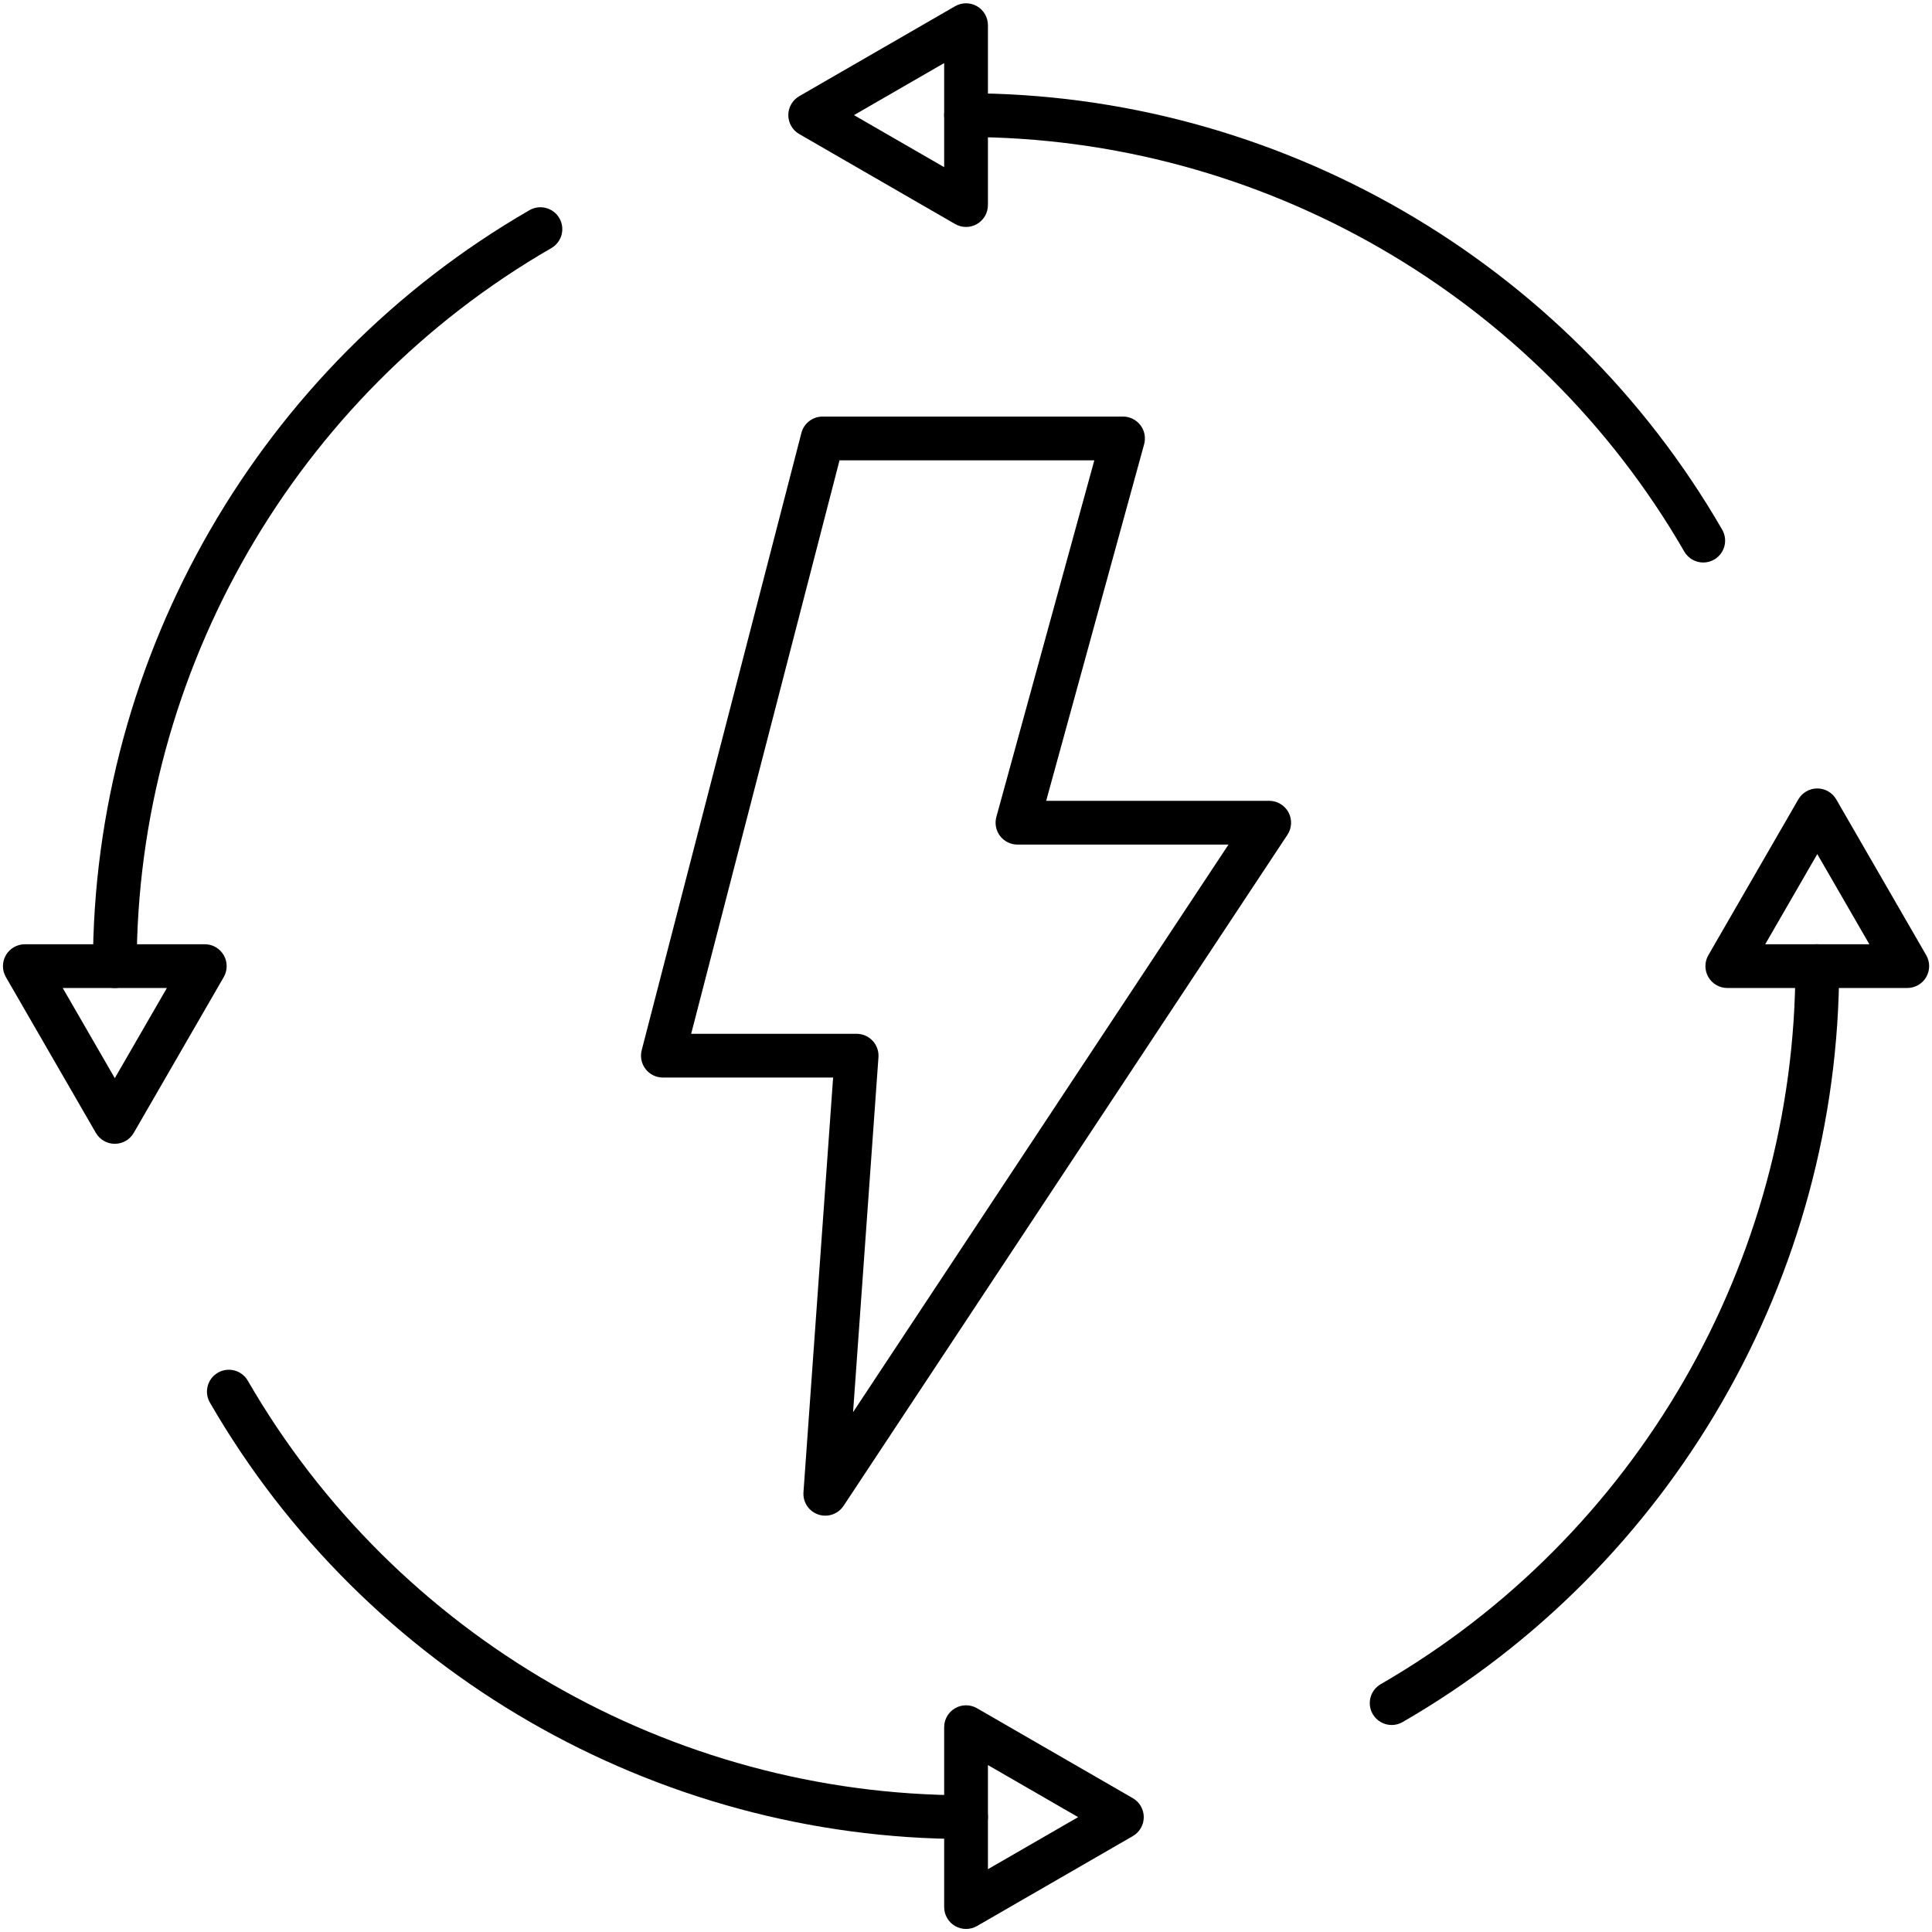
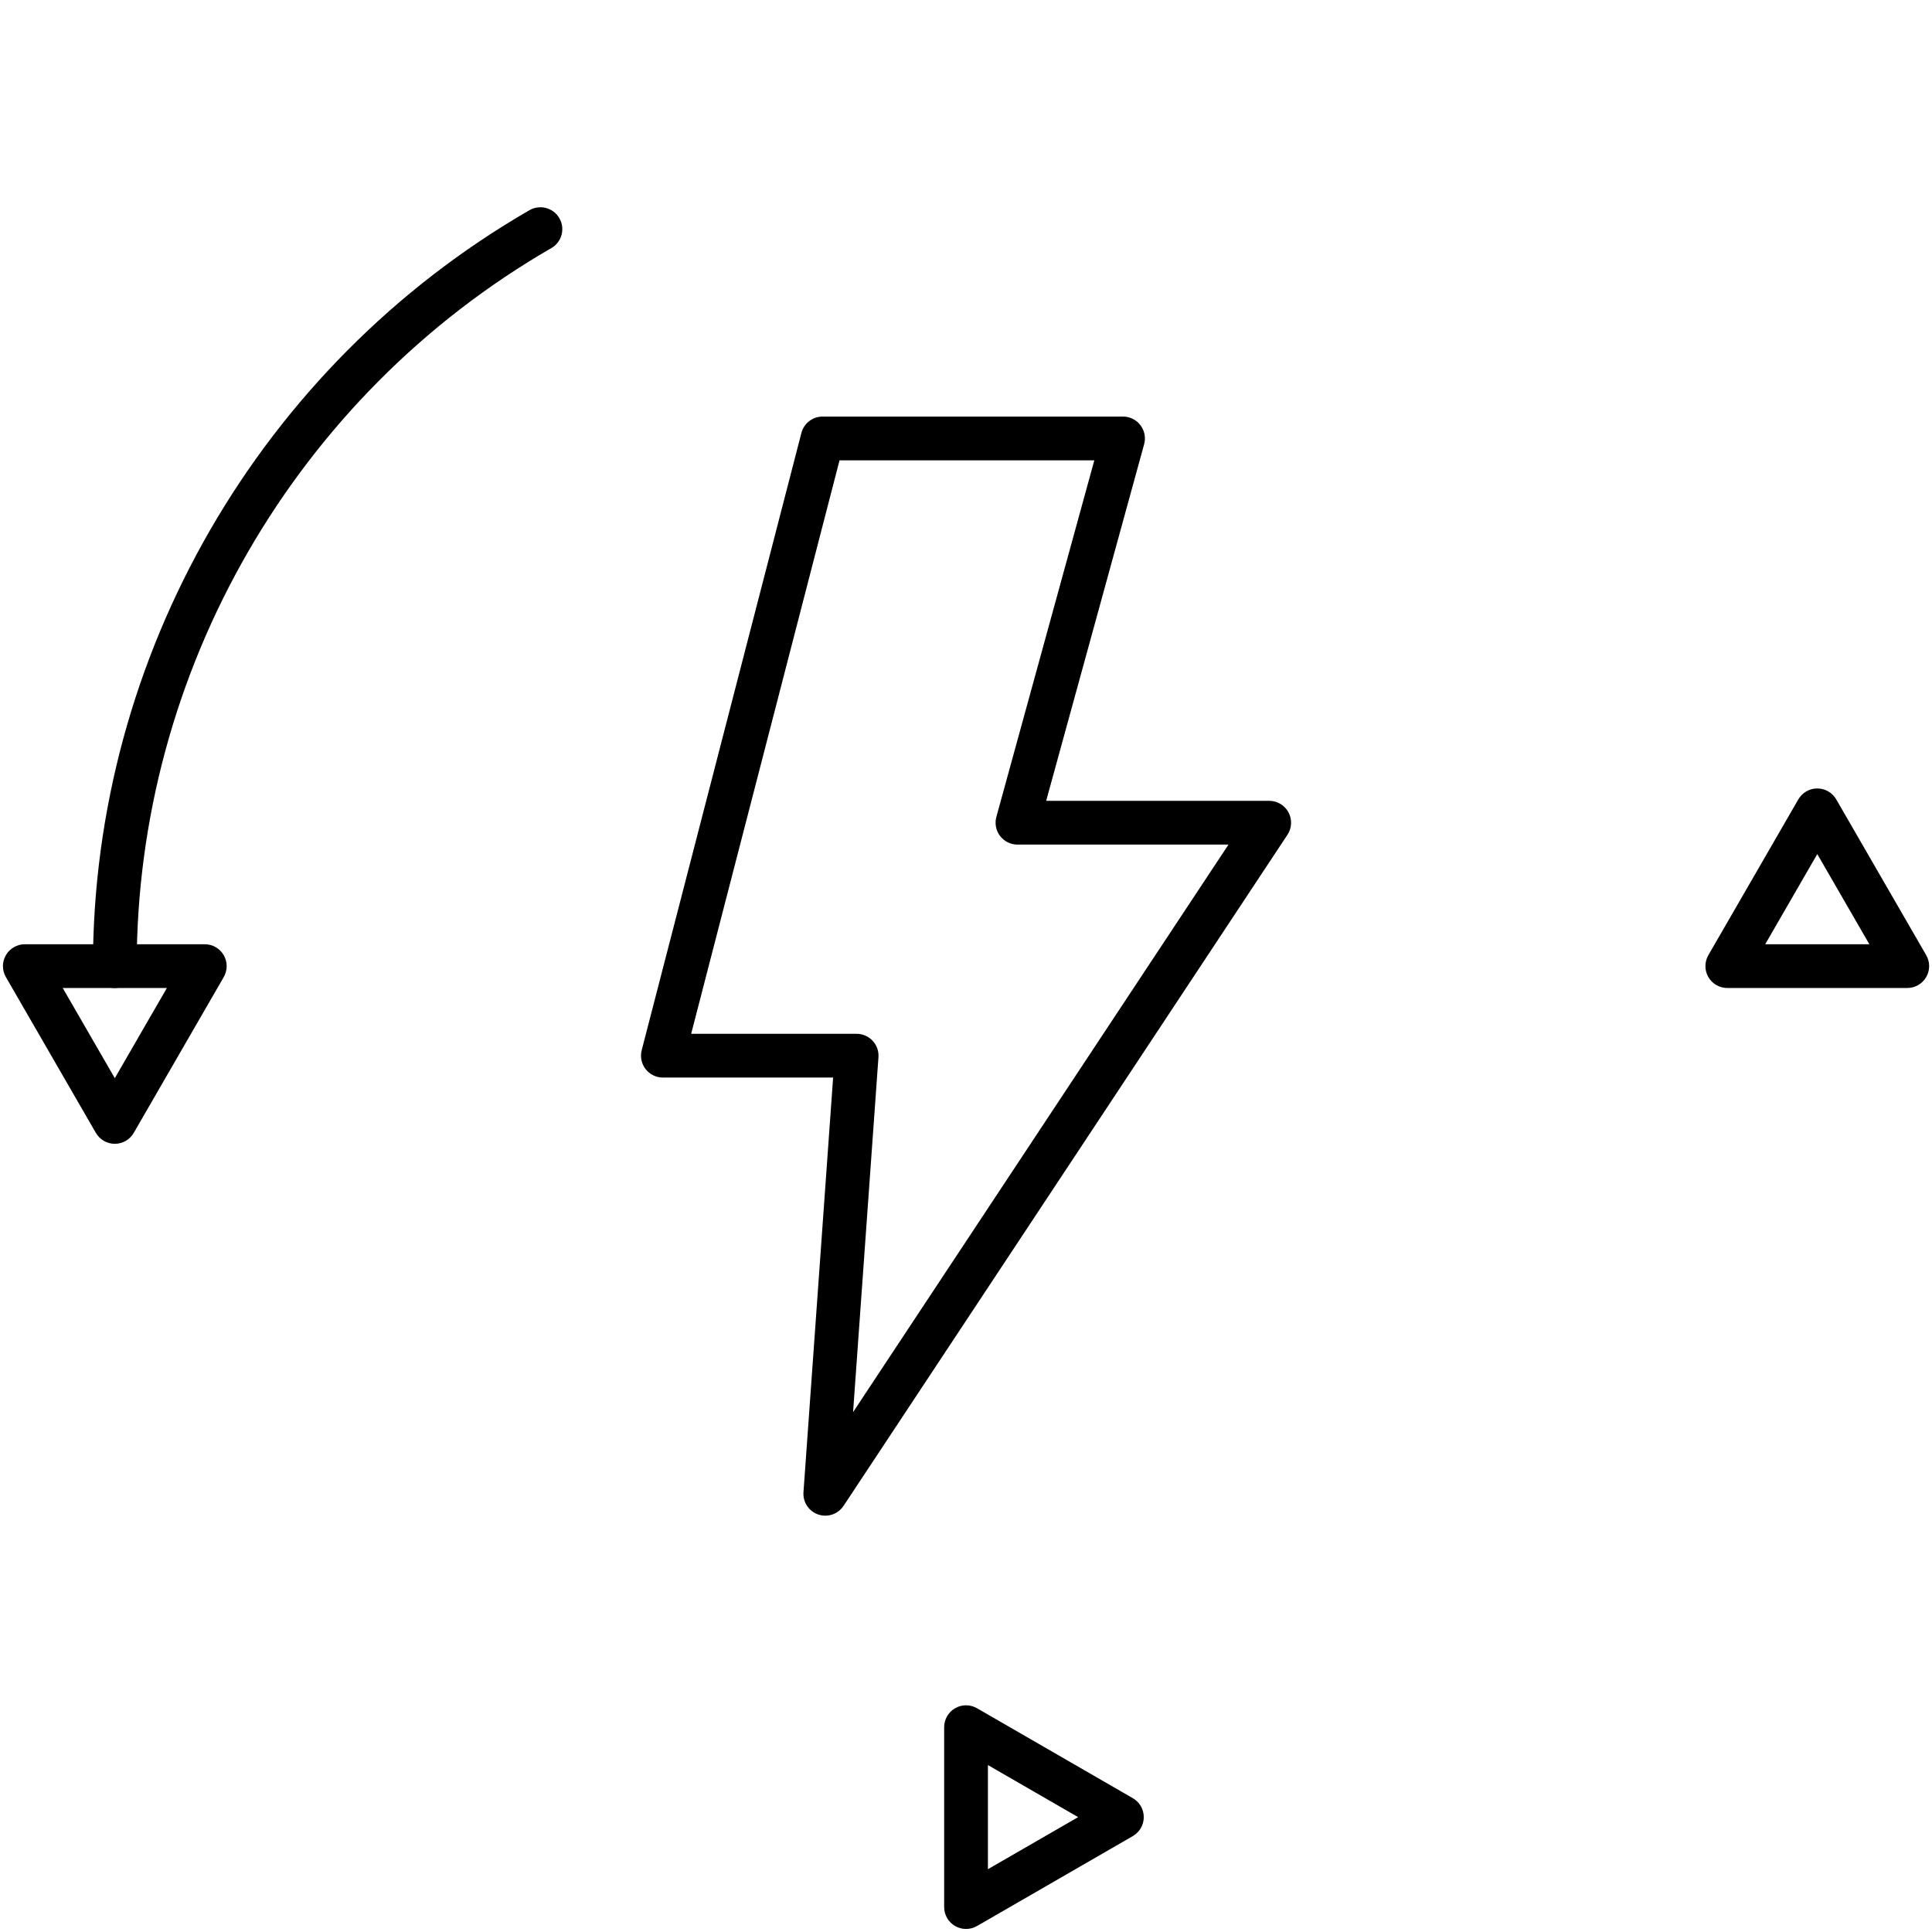
<svg xmlns="http://www.w3.org/2000/svg" version="1.0" preserveAspectRatio="xMidYMid meet" height="1080" viewBox="0 0 810 810" zoomAndPan="magnify" width="1080">
  <defs>
    <clipPath id="929d8912db">
-       <path clip-rule="nonzero" d="M 330 1.012 L 415 1.012 L 415 96 L 330 96 Z M 330 1.012" />
-     </clipPath>
+       </clipPath>
    <clipPath id="fc43ac71b3">
      <path clip-rule="nonzero" d="M 395 714 L 480 714 L 480 808.762 L 395 808.762 Z M 395 714" />
    </clipPath>
  </defs>
  <rect fill-opacity="1" height="972" y="-81" fill="#ffffff" width="972" x="-81" />
-   <rect fill-opacity="1" height="972" y="-81" fill="#ffffff" width="972" x="-81" />
-   <path fill-rule="nonzero" fill-opacity="1" d="M 714.098 235.836 C 710.926 235.836 707.844 234.188 706.145 231.246 C 644.23 124.035 528.844 57.438 405.02 57.438 C 399.953 57.438 395.844 53.328 395.844 48.266 C 395.844 43.199 399.953 39.094 405.02 39.094 C 535.383 39.094 656.855 109.207 722.035 222.07 C 724.57 226.461 723.066 232.066 718.68 234.602 C 717.234 235.438 715.656 235.836 714.098 235.836 Z M 714.098 235.836" fill="#000000" />
  <g clip-path="url(#929d8912db)">
    <path fill-rule="nonzero" fill-opacity="1" d="M 405.02 95.152 C 403.434 95.152 401.848 94.742 400.43 93.922 L 335.09 56.207 C 332.25 54.57 330.504 51.543 330.504 48.266 C 330.504 44.988 332.25 41.961 335.09 40.32 L 400.43 2.609 C 403.27 0.969 406.766 0.969 409.605 2.609 C 412.445 4.246 414.195 7.277 414.195 10.551 L 414.195 85.98 C 414.195 89.258 412.445 92.285 409.605 93.922 C 408.188 94.742 406.605 95.152 405.02 95.152 Z M 358.027 48.266 L 395.844 70.09 L 395.844 26.438 Z M 358.027 48.266" fill="#000000" />
  </g>
  <path fill-rule="nonzero" fill-opacity="1" d="M 48.133 414.227 C 43.066 414.227 38.957 410.117 38.957 405.051 C 38.957 274.727 109.09 153.285 221.988 88.121 C 226.379 85.59 231.984 87.094 234.52 91.48 C 237.055 95.867 235.551 101.477 231.16 104.008 C 123.926 165.906 57.309 281.258 57.309 405.051 C 57.309 410.117 53.199 414.227 48.133 414.227 Z M 48.133 414.227" fill="#000000" />
  <path fill-rule="nonzero" fill-opacity="1" d="M 48.133 479.547 C 44.855 479.547 41.828 477.801 40.188 474.961 L 2.465 409.641 C 0.824 406.801 0.824 403.301 2.465 400.465 C 4.102 397.629 7.133 395.879 10.41 395.879 L 85.855 395.879 C 89.133 395.879 92.164 397.629 93.805 400.465 C 95.441 403.305 95.441 406.801 93.805 409.641 L 56.078 474.961 C 54.441 477.801 51.41 479.547 48.133 479.547 Z M 26.301 414.227 L 48.133 452.027 L 69.965 414.227 Z M 26.301 414.227" fill="#000000" />
-   <path fill-rule="nonzero" fill-opacity="1" d="M 405.02 771.012 C 274.656 771.012 153.18 700.898 88 588.035 C 85.465 583.645 86.969 578.039 91.359 575.504 C 95.75 572.969 101.359 574.473 103.891 578.859 C 165.809 686.066 281.191 752.668 405.02 752.668 C 410.086 752.668 414.195 756.773 414.195 761.84 C 414.195 766.906 410.086 771.012 405.02 771.012 Z M 405.02 771.012" fill="#000000" />
  <g clip-path="url(#fc43ac71b3)">
    <path fill-rule="nonzero" fill-opacity="1" d="M 405.02 808.727 C 403.434 808.727 401.848 808.316 400.43 807.496 C 397.594 805.855 395.844 802.828 395.844 799.555 L 395.844 724.125 C 395.844 720.848 397.594 717.82 400.43 716.184 C 403.27 714.543 406.766 714.543 409.605 716.184 L 474.945 753.898 C 477.785 755.535 479.531 758.562 479.531 761.84 C 479.531 765.117 477.785 768.145 474.945 769.785 L 409.609 807.5 C 408.188 808.316 406.605 808.727 405.02 808.727 Z M 414.195 740.012 L 414.195 783.668 L 452.008 761.84 Z M 414.195 740.012" fill="#000000" />
  </g>
-   <path fill-rule="nonzero" fill-opacity="1" d="M 583.473 723.215 C 580.297 723.215 577.215 721.57 575.516 718.625 C 572.98 714.238 574.484 708.629 578.875 706.098 C 686.109 644.199 752.73 528.848 752.73 405.051 C 752.73 399.988 756.836 395.879 761.906 395.879 C 766.973 395.879 771.078 399.988 771.078 405.051 C 771.078 535.379 700.945 656.82 588.051 721.984 C 586.605 722.816 585.027 723.215 583.473 723.215 Z M 583.473 723.215" fill="#000000" />
  <path fill-rule="nonzero" fill-opacity="1" d="M 799.629 414.223 L 724.18 414.223 C 720.902 414.223 717.875 412.477 716.234 409.641 C 714.594 406.801 714.594 403.301 716.234 400.465 L 753.957 335.145 C 755.598 332.309 758.629 330.559 761.906 330.559 C 765.184 330.559 768.211 332.309 769.852 335.145 L 807.574 400.465 C 809.215 403.305 809.215 406.801 807.574 409.641 C 805.934 412.477 802.906 414.223 799.629 414.223 Z M 740.074 395.879 L 783.734 395.879 L 761.906 358.078 Z M 740.074 395.879" fill="#000000" />
  <path fill-rule="nonzero" fill-opacity="1" d="M 346.008 635.453 C 345.023 635.453 344.027 635.297 343.055 634.965 C 339.105 633.625 336.559 629.789 336.859 625.629 L 349.289 451.77 L 277.922 451.77 C 275.082 451.77 272.406 450.457 270.664 448.215 C 268.926 445.969 268.328 443.051 269.039 440.301 L 335.988 181.523 C 337.035 177.477 340.691 174.648 344.871 174.648 L 470.836 174.648 C 473.699 174.648 476.395 175.984 478.133 178.262 C 479.867 180.535 480.441 183.492 479.684 186.25 L 438.613 335.746 L 532.117 335.746 C 535.496 335.746 538.598 337.602 540.199 340.574 C 541.797 343.551 541.633 347.16 539.773 349.977 L 353.664 631.344 C 351.93 633.965 349.027 635.453 346.008 635.453 Z M 289.773 433.426 L 359.145 433.426 C 361.691 433.426 364.121 434.484 365.859 436.352 C 367.594 438.215 368.477 440.715 368.297 443.254 L 357.656 592.047 L 515.051 354.098 L 426.582 354.098 C 423.719 354.098 421.02 352.762 419.281 350.484 C 417.547 348.211 416.973 345.254 417.73 342.496 L 458.801 192.996 L 351.977 192.996 Z M 289.773 433.426" fill="#000000" />
</svg>